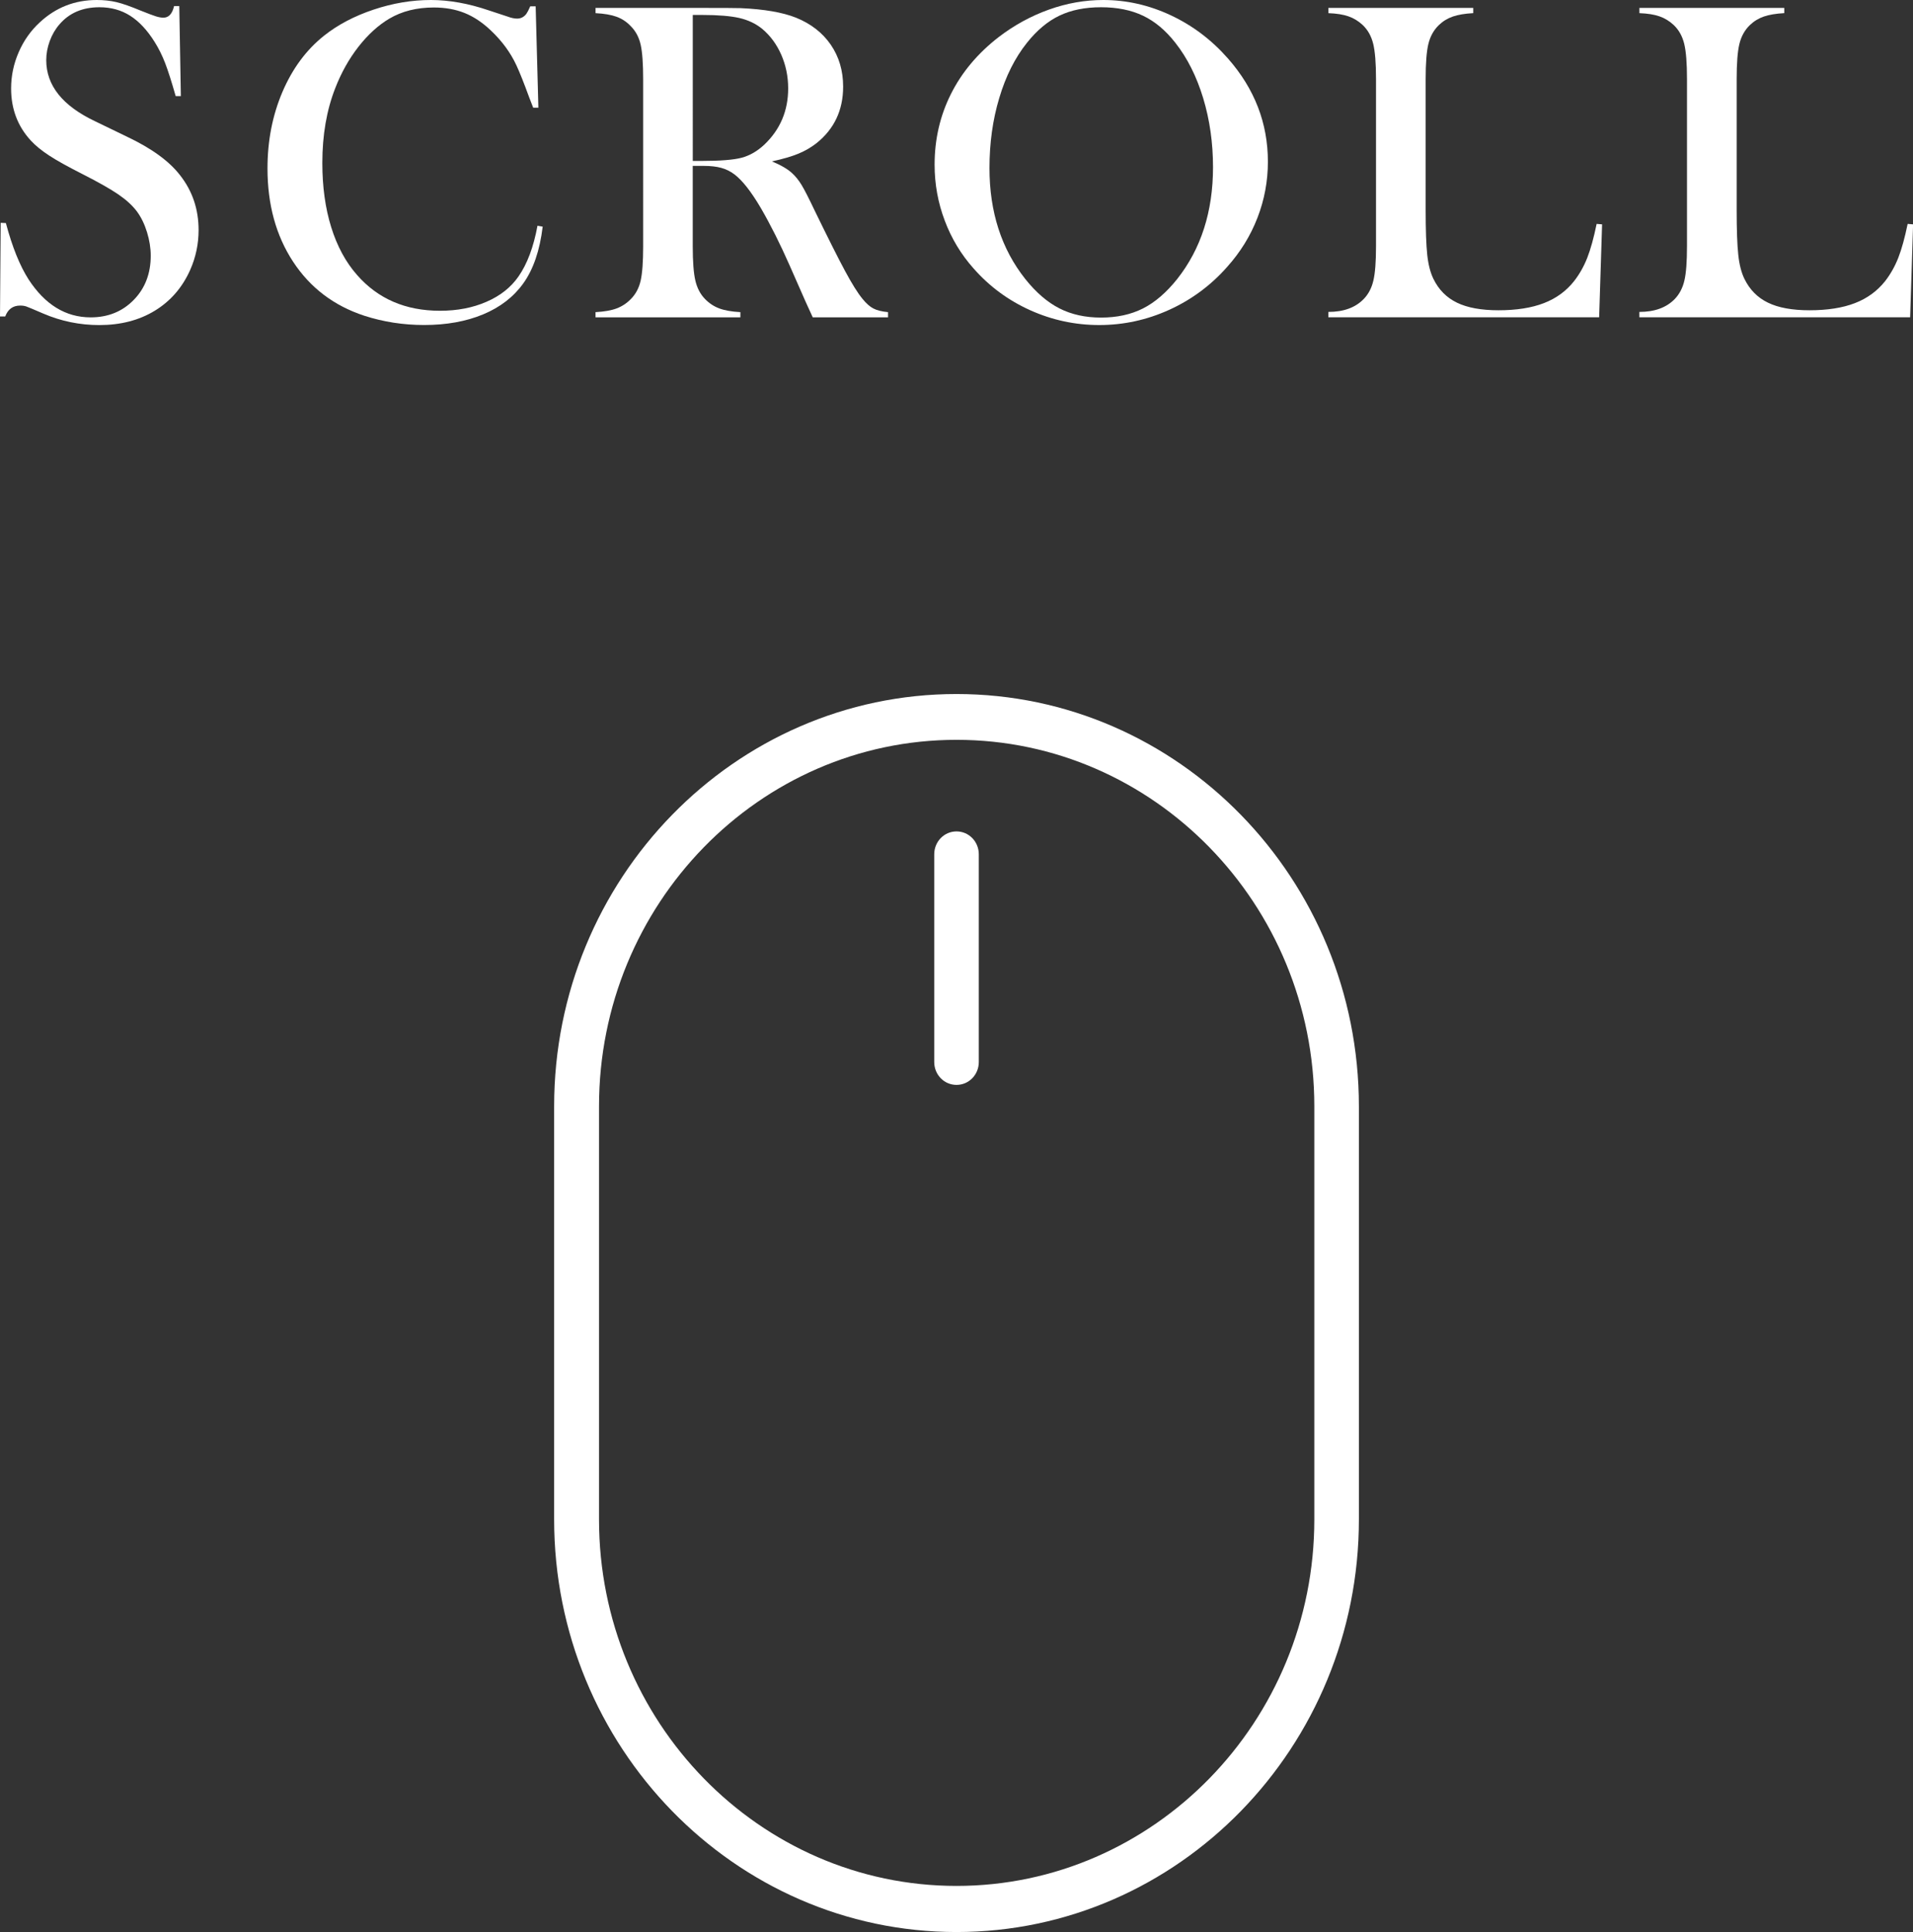
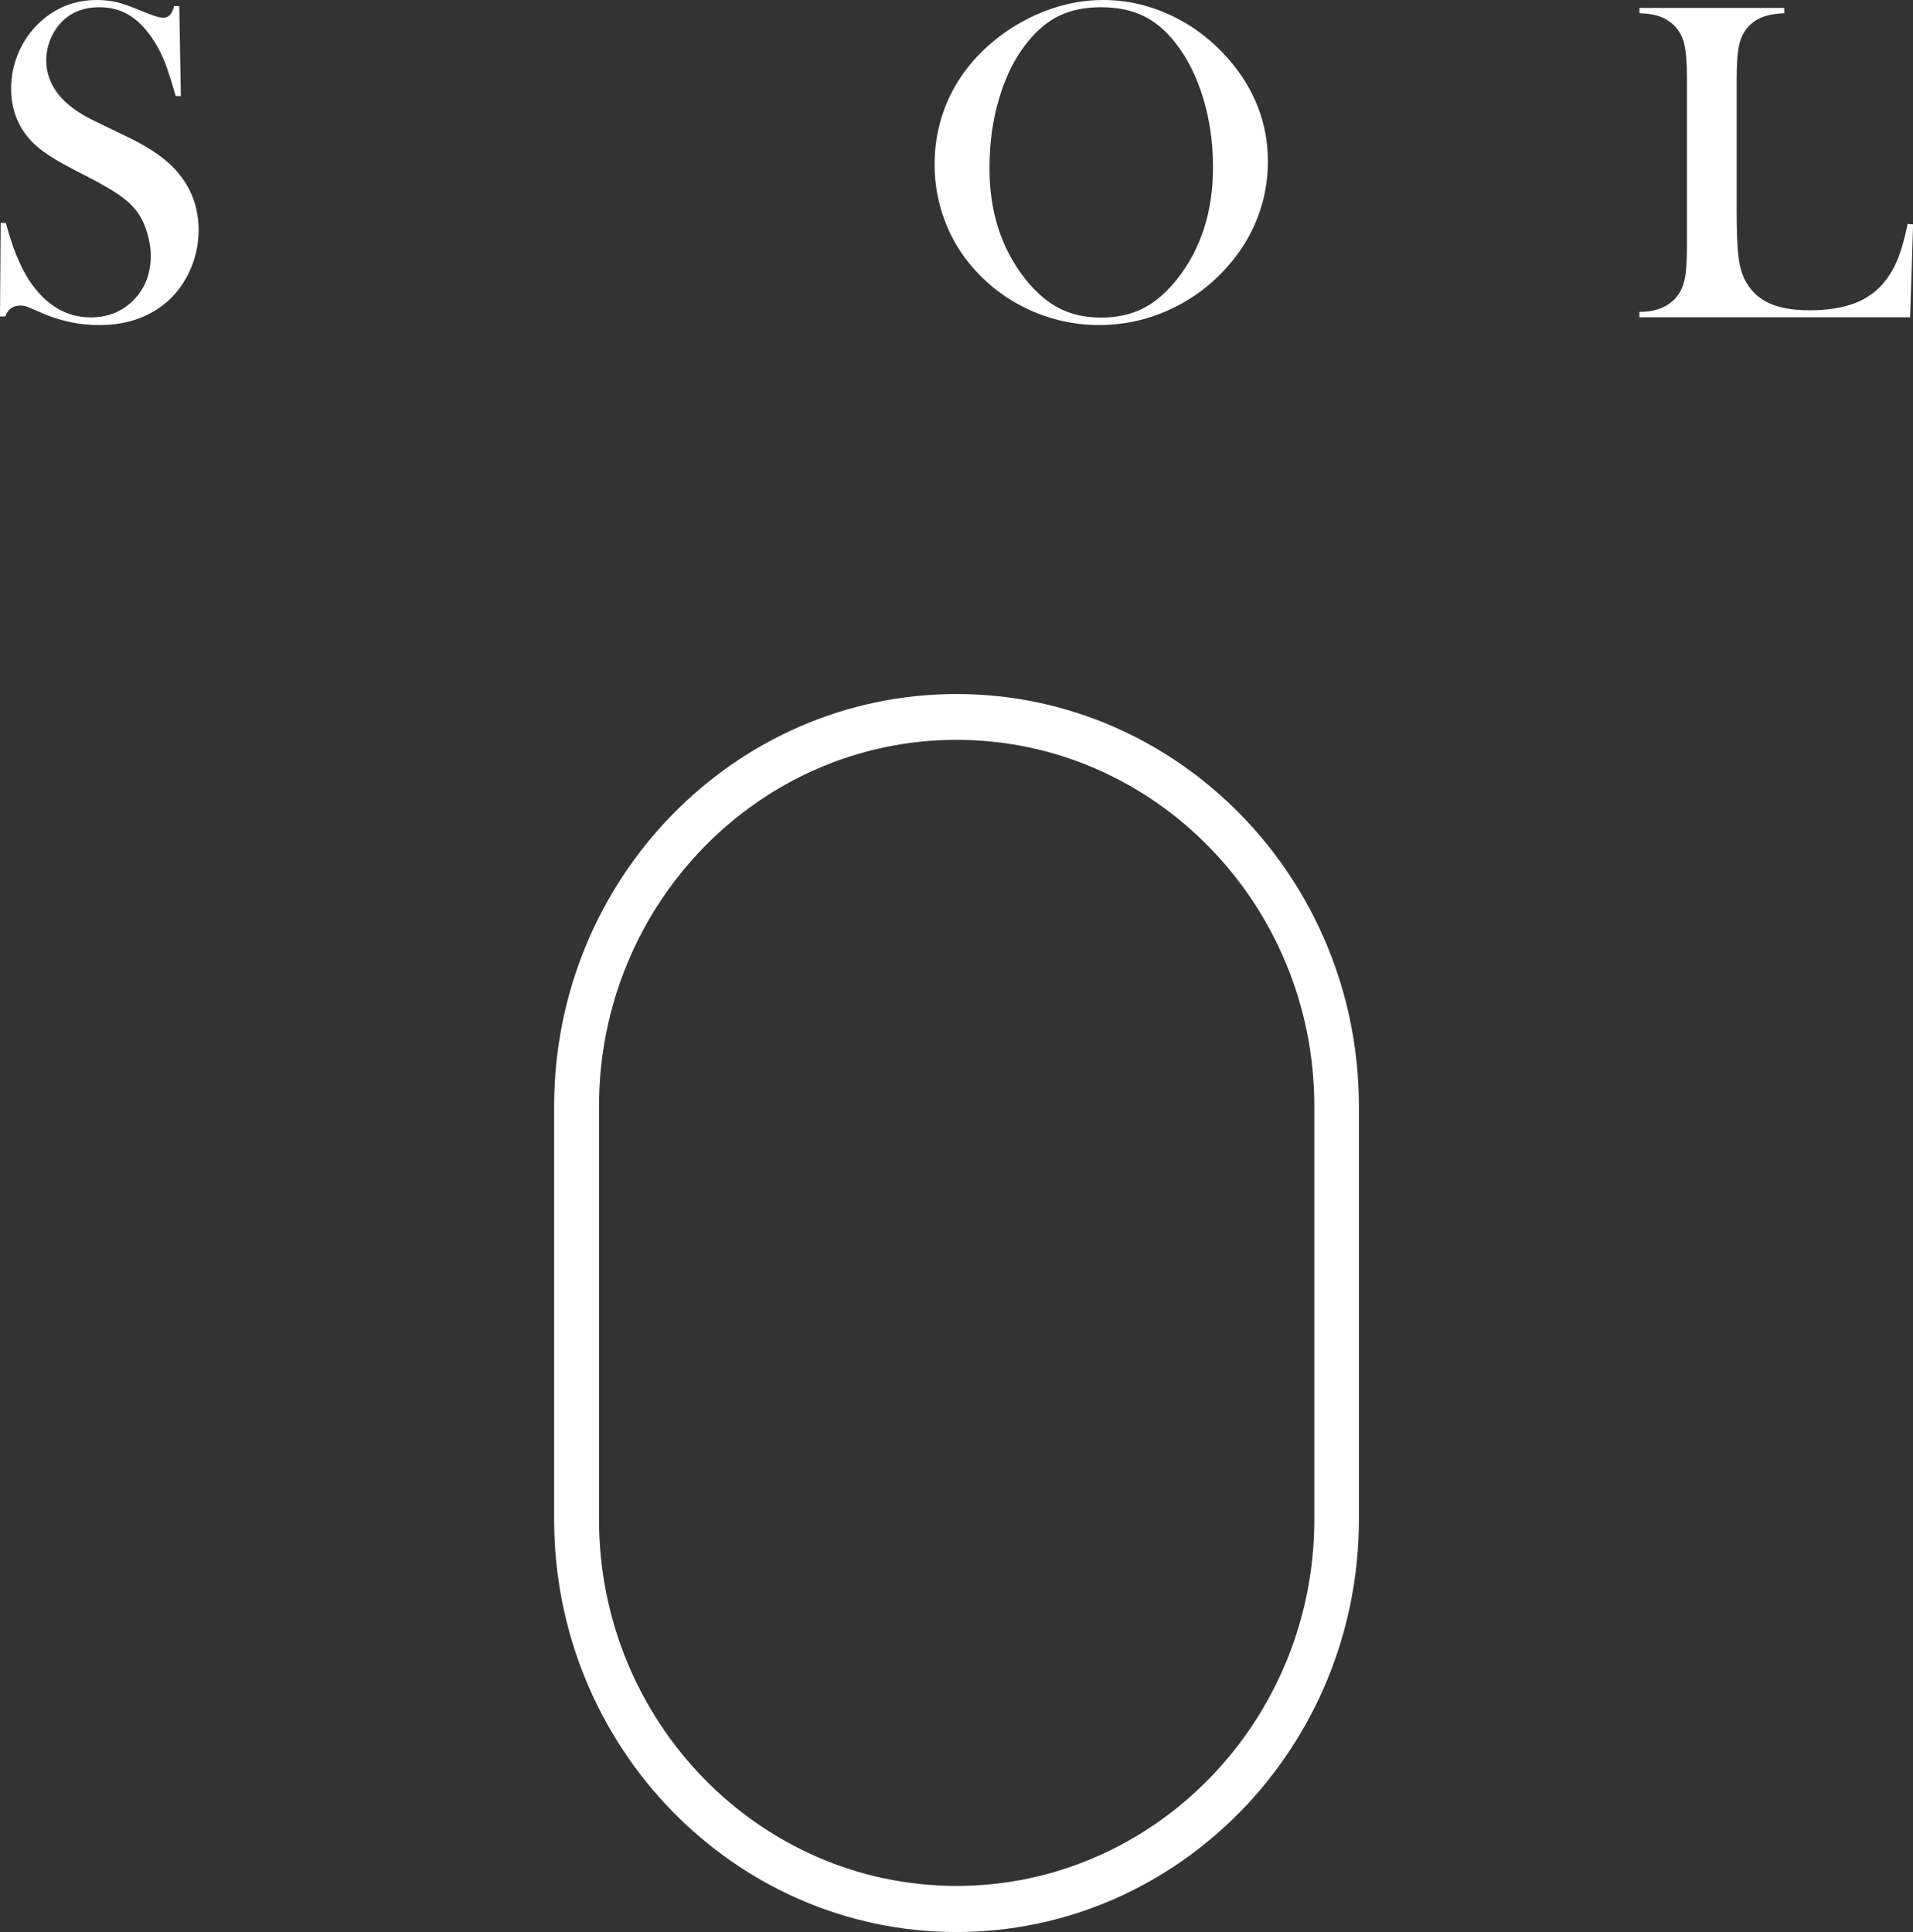
<svg xmlns="http://www.w3.org/2000/svg" version="1.1" id="レイヤー_1" x="0px" y="0px" width="61.805px" height="62.424px" viewBox="0 0 61.805 62.424" enable-background="new 0 0 61.805 62.424" xml:space="preserve">
  <rect x="0" y="0" width="61.805" height="62.424" fill="#333333" stroke="none" />
  <g>
    <path fill-rule="evenodd" clip-rule="evenodd" fill="#FFFFFF" d="M42.463,49.094c0,6.53-5.189,11.84-11.56,11.84   c-6.37,0-11.55-5.31-11.55-11.84v-13.35c0-6.53,5.18-11.84,11.55-11.84c6.371,0,11.56,5.31,11.56,11.84V49.094z M30.903,22.424   c-7.17,0-13,5.971-13,13.32v13.35c0,7.35,5.83,13.33,13,13.33c7.169,0,13-5.98,13-13.33v-13.35   C43.902,28.395,38.072,22.424,30.903,22.424z" />
-     <path fill-rule="evenodd" clip-rule="evenodd" fill="#FFFFFF" d="M30.903,26.863c-0.4,0-0.72,0.33-0.72,0.74v6.711   c0,0.41,0.32,0.739,0.72,0.739s0.72-0.329,0.72-0.739v-6.711C31.623,27.193,31.303,26.863,30.903,26.863z" />
  </g>
  <g>
    <path fill="#FFFFFF" d="M0,10.225L0.022,7.2L0.19,7.207c0.205,0.77,0.449,1.376,0.732,1.819c0.532,0.818,1.201,1.228,2.007,1.228   c0.562,0,1.025-0.188,1.392-0.564s0.549-0.852,0.549-1.428c0-0.249-0.041-0.503-0.121-0.762C4.669,7.241,4.561,7.019,4.424,6.833   C4.282,6.643,4.083,6.46,3.827,6.284C3.57,6.108,3.179,5.886,2.651,5.618C2.188,5.383,1.832,5.186,1.586,5.024   C1.339,4.863,1.14,4.7,0.989,4.534c-0.42-0.459-0.63-1.018-0.63-1.677c0-0.405,0.082-0.796,0.246-1.172   c0.163-0.376,0.392-0.698,0.685-0.967C1.807,0.239,2.419,0,3.127,0c0.229,0,0.442,0.023,0.637,0.069   C3.96,0.116,4.221,0.208,4.548,0.344c0.244,0.098,0.41,0.16,0.498,0.187s0.166,0.04,0.234,0.04c0.171,0,0.286-0.125,0.344-0.374   h0.168l0.051,2.908H5.676C5.544,2.642,5.431,2.287,5.336,2.04c-0.095-0.247-0.208-0.475-0.34-0.685   c-0.239-0.381-0.502-0.663-0.79-0.846C3.919,0.326,3.587,0.234,3.212,0.234c-0.546,0-0.978,0.186-1.294,0.557   c-0.132,0.151-0.235,0.33-0.311,0.535C1.532,1.532,1.494,1.737,1.494,1.943c0,0.816,0.524,1.474,1.572,1.972l1.031,0.499   C4.893,4.79,5.465,5.205,5.816,5.66c0.4,0.508,0.6,1.1,0.6,1.774c0,0.448-0.09,0.877-0.271,1.286   C5.891,9.29,5.51,9.729,5.002,10.039s-1.106,0.464-1.794,0.464c-0.63,0-1.235-0.124-1.816-0.374   C1.089,9.998,0.908,9.922,0.85,9.902S0.725,9.873,0.652,9.873c-0.234,0-0.396,0.117-0.483,0.352H0z" />
-     <path fill="#FFFFFF" d="M17.306,0.205l0.088,3.274h-0.168c-0.054-0.142-0.095-0.249-0.125-0.322   c-0.171-0.469-0.31-0.818-0.417-1.047c-0.19-0.41-0.466-0.786-0.828-1.128c-0.273-0.259-0.557-0.447-0.85-0.564   s-0.623-0.176-0.989-0.176c-0.552,0-1.03,0.12-1.436,0.359c-0.356,0.21-0.688,0.512-0.996,0.904   c-0.308,0.394-0.559,0.841-0.754,1.344c-0.278,0.708-0.417,1.514-0.417,2.417c0,0.767,0.095,1.458,0.286,2.073   s0.469,1.13,0.835,1.545c0.674,0.771,1.567,1.157,2.681,1.157c0.557,0,1.057-0.096,1.501-0.29c0.444-0.192,0.789-0.465,1.033-0.816   c0.283-0.405,0.488-0.952,0.615-1.641l0.168,0.029c-0.093,0.771-0.303,1.384-0.63,1.838c-0.313,0.435-0.743,0.767-1.293,0.996   c-0.549,0.229-1.185,0.344-1.908,0.344c-0.674,0-1.318-0.101-1.934-0.3c-0.981-0.322-1.748-0.905-2.3-1.747   C8.917,7.613,8.642,6.609,8.642,5.442c0-0.894,0.161-1.717,0.483-2.472c0.322-0.754,0.771-1.361,1.348-1.82   c0.444-0.352,0.975-0.631,1.593-0.838S13.302,0,13.922,0c0.591,0,1.216,0.112,1.875,0.337l0.601,0.198   c0.117,0.044,0.22,0.066,0.308,0.066c0.122,0,0.222-0.051,0.3-0.154c0.034-0.049,0.076-0.129,0.125-0.242H17.306z" />
-     <path fill="#FFFFFF" d="M22.381,5.361v2.593c0,0.498,0.028,0.868,0.084,1.109c0.056,0.242,0.16,0.441,0.312,0.597   c0.132,0.137,0.284,0.238,0.458,0.304c0.173,0.065,0.401,0.106,0.685,0.121v0.168h-4.68v-0.168   c0.283-0.015,0.511-0.055,0.685-0.121c0.173-0.066,0.326-0.167,0.458-0.304c0.156-0.156,0.261-0.354,0.315-0.593   s0.081-0.61,0.081-1.113V2.556c0-0.503-0.027-0.874-0.081-1.113s-0.159-0.437-0.315-0.593c-0.132-0.142-0.286-0.244-0.461-0.308   s-0.403-0.103-0.681-0.117V0.256h3.53c0.591,0,0.979,0.002,1.165,0.007c0.757,0.034,1.35,0.137,1.78,0.308   c0.483,0.195,0.858,0.487,1.125,0.875c0.266,0.389,0.399,0.839,0.399,1.352c0,0.762-0.288,1.372-0.864,1.831   c-0.176,0.137-0.37,0.249-0.583,0.337c-0.212,0.088-0.497,0.171-0.853,0.249c0.293,0.122,0.51,0.249,0.652,0.381   c0.112,0.103,0.215,0.23,0.308,0.385c0.093,0.153,0.232,0.426,0.417,0.816c0.435,0.894,0.763,1.547,0.985,1.959   c0.222,0.413,0.409,0.712,0.561,0.897c0.122,0.151,0.24,0.256,0.355,0.315c0.114,0.059,0.272,0.098,0.472,0.117v0.168h-2.432   c-0.122-0.269-0.2-0.439-0.234-0.513l-0.513-1.165c-0.308-0.698-0.618-1.316-0.93-1.853c-0.313-0.532-0.598-0.896-0.857-1.091   c-0.132-0.098-0.273-0.167-0.425-0.208s-0.337-0.063-0.557-0.063H22.381z M22.381,5.2h0.278c0.605,0,1.039-0.034,1.3-0.103   s0.507-0.21,0.736-0.425c0.513-0.488,0.769-1.094,0.769-1.816c0-0.386-0.075-0.748-0.223-1.088   C25.092,1.43,24.886,1.15,24.622,0.93c-0.205-0.166-0.449-0.282-0.732-0.348c-0.283-0.065-0.686-0.099-1.208-0.099h-0.3V5.2z" />
    <path fill="#FFFFFF" d="M30.195,5.321c0-0.821,0.176-1.582,0.527-2.283s0.864-1.313,1.538-1.836   c0.503-0.386,1.045-0.683,1.626-0.891S35.054,0,35.645,0c0.752,0,1.479,0.165,2.183,0.495c0.703,0.33,1.318,0.795,1.846,1.396   c0.859,0.977,1.289,2.089,1.289,3.334c0,0.626-0.112,1.229-0.337,1.811s-0.552,1.112-0.981,1.59   c-0.527,0.596-1.151,1.058-1.871,1.385c-0.721,0.327-1.474,0.491-2.26,0.491c-0.776,0-1.519-0.159-2.227-0.477   s-1.318-0.767-1.831-1.349c-0.405-0.454-0.717-0.971-0.934-1.55C30.304,6.549,30.195,5.947,30.195,5.321z M31.968,5.431   c0,1.417,0.386,2.612,1.157,3.584c0.347,0.435,0.714,0.751,1.103,0.949c0.388,0.198,0.836,0.297,1.344,0.297   c0.513,0,0.963-0.098,1.352-0.293c0.388-0.196,0.758-0.513,1.109-0.953c0.771-0.977,1.157-2.182,1.157-3.613   c0-0.787-0.106-1.531-0.318-2.232c-0.213-0.701-0.512-1.296-0.897-1.785c-0.313-0.401-0.66-0.693-1.044-0.876   c-0.383-0.183-0.836-0.275-1.358-0.275c-0.518,0-0.966,0.09-1.344,0.271c-0.379,0.181-0.729,0.474-1.052,0.88   c-0.386,0.484-0.684,1.078-0.893,1.781C32.072,3.87,31.968,4.625,31.968,5.431z" />
-     <path fill="#FFFFFF" d="M42.916,10.254v-0.176c0.493,0,0.874-0.139,1.143-0.417c0.151-0.156,0.256-0.355,0.312-0.597   c0.057-0.241,0.085-0.611,0.085-1.109V2.556c0-0.518-0.031-0.899-0.092-1.146c-0.062-0.247-0.175-0.448-0.341-0.604   c-0.137-0.127-0.289-0.22-0.458-0.278c-0.168-0.059-0.385-0.093-0.648-0.103V0.256h4.681v0.168   c-0.269,0.015-0.488,0.051-0.659,0.11s-0.322,0.151-0.454,0.278c-0.166,0.161-0.278,0.364-0.337,0.608s-0.088,0.623-0.088,1.135   v4.226c0,0.649,0.017,1.133,0.051,1.45s0.101,0.576,0.198,0.776c0.171,0.352,0.425,0.609,0.762,0.772   c0.337,0.164,0.784,0.246,1.341,0.246c0.58,0,1.07-0.077,1.468-0.231c0.398-0.153,0.724-0.392,0.978-0.714   c0.171-0.22,0.312-0.469,0.422-0.747c0.109-0.278,0.211-0.645,0.304-1.099l0.176,0.015l-0.095,3.003H42.916z" />
    <path fill="#FFFFFF" d="M52.965,10.254v-0.176c0.492,0,0.873-0.139,1.143-0.417c0.15-0.156,0.255-0.355,0.311-0.597   c0.057-0.241,0.084-0.611,0.084-1.109V2.556c0-0.518-0.03-0.899-0.091-1.146c-0.062-0.247-0.175-0.448-0.341-0.604   c-0.137-0.127-0.289-0.22-0.458-0.278c-0.168-0.059-0.384-0.093-0.647-0.103V0.256h4.68v0.168c-0.269,0.015-0.488,0.051-0.659,0.11   s-0.322,0.151-0.454,0.278c-0.166,0.161-0.278,0.364-0.337,0.608s-0.088,0.623-0.088,1.135v4.226c0,0.649,0.017,1.133,0.052,1.45   c0.033,0.317,0.1,0.576,0.197,0.776c0.171,0.352,0.425,0.609,0.762,0.772c0.337,0.164,0.783,0.246,1.34,0.246   c0.581,0,1.071-0.077,1.469-0.231c0.398-0.153,0.724-0.392,0.979-0.714c0.17-0.22,0.311-0.469,0.421-0.747   c0.109-0.278,0.211-0.645,0.304-1.099l0.176,0.015l-0.096,3.003H52.965z" />
  </g>
</svg>